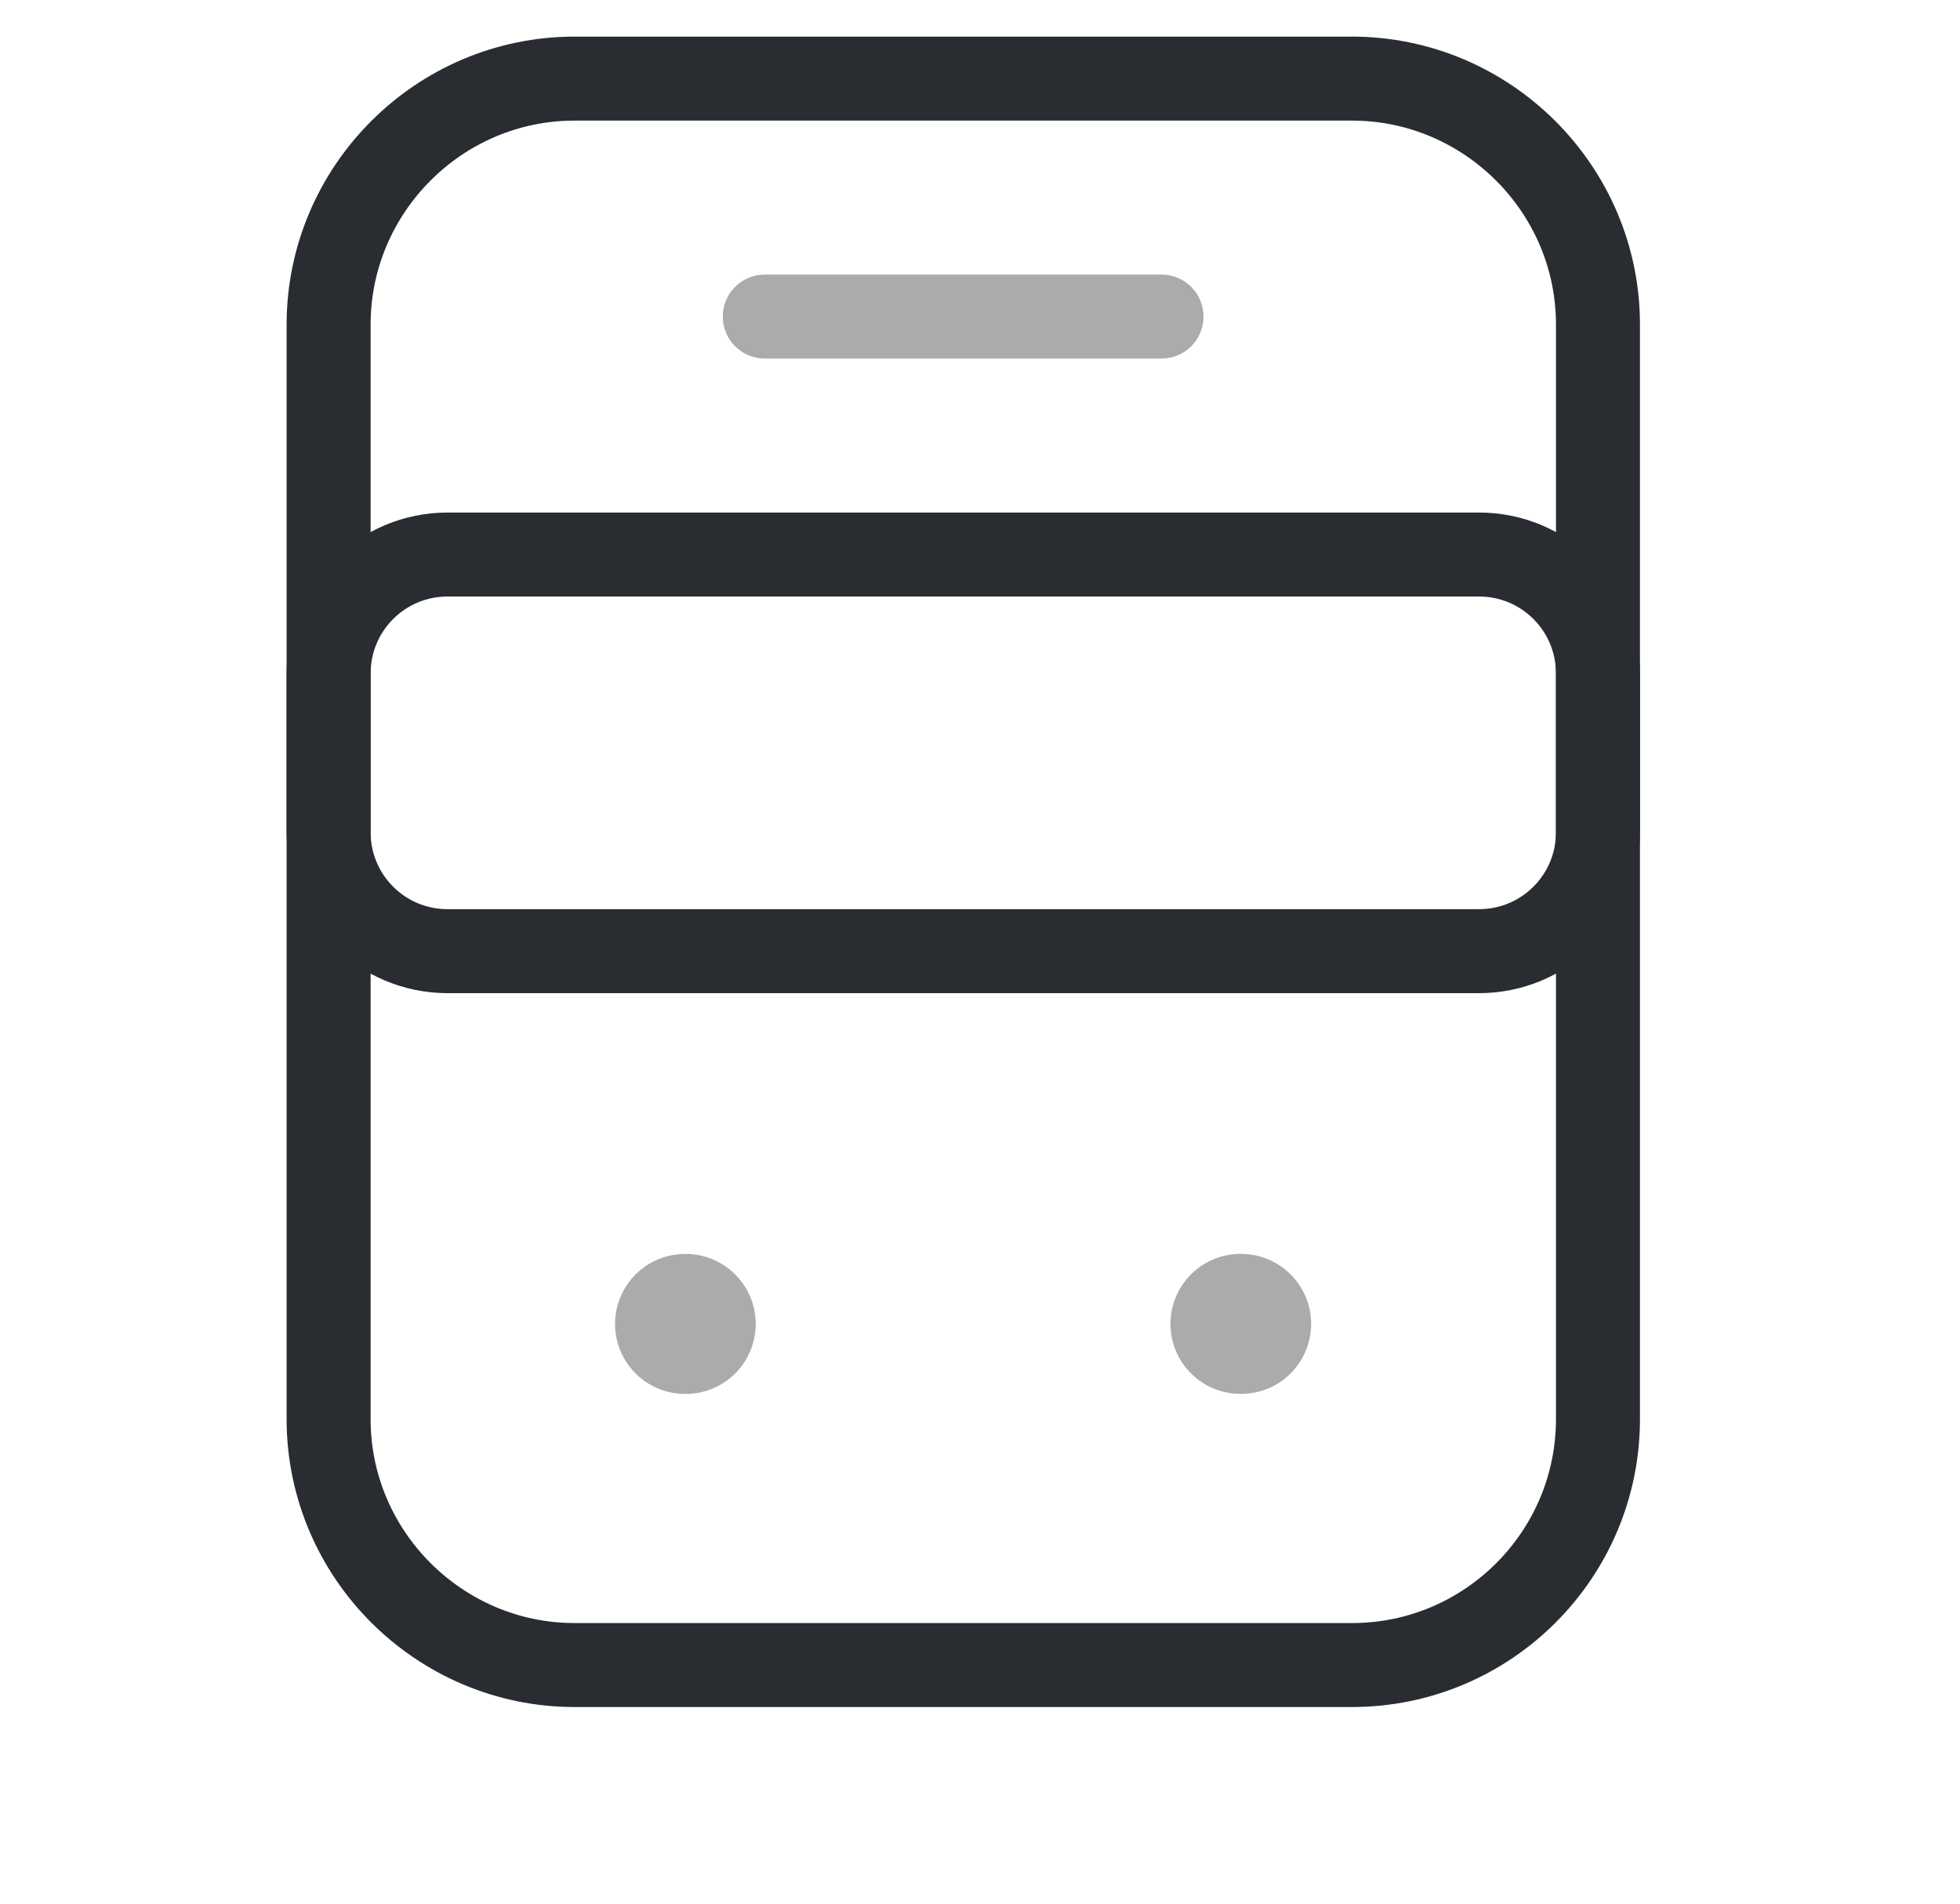
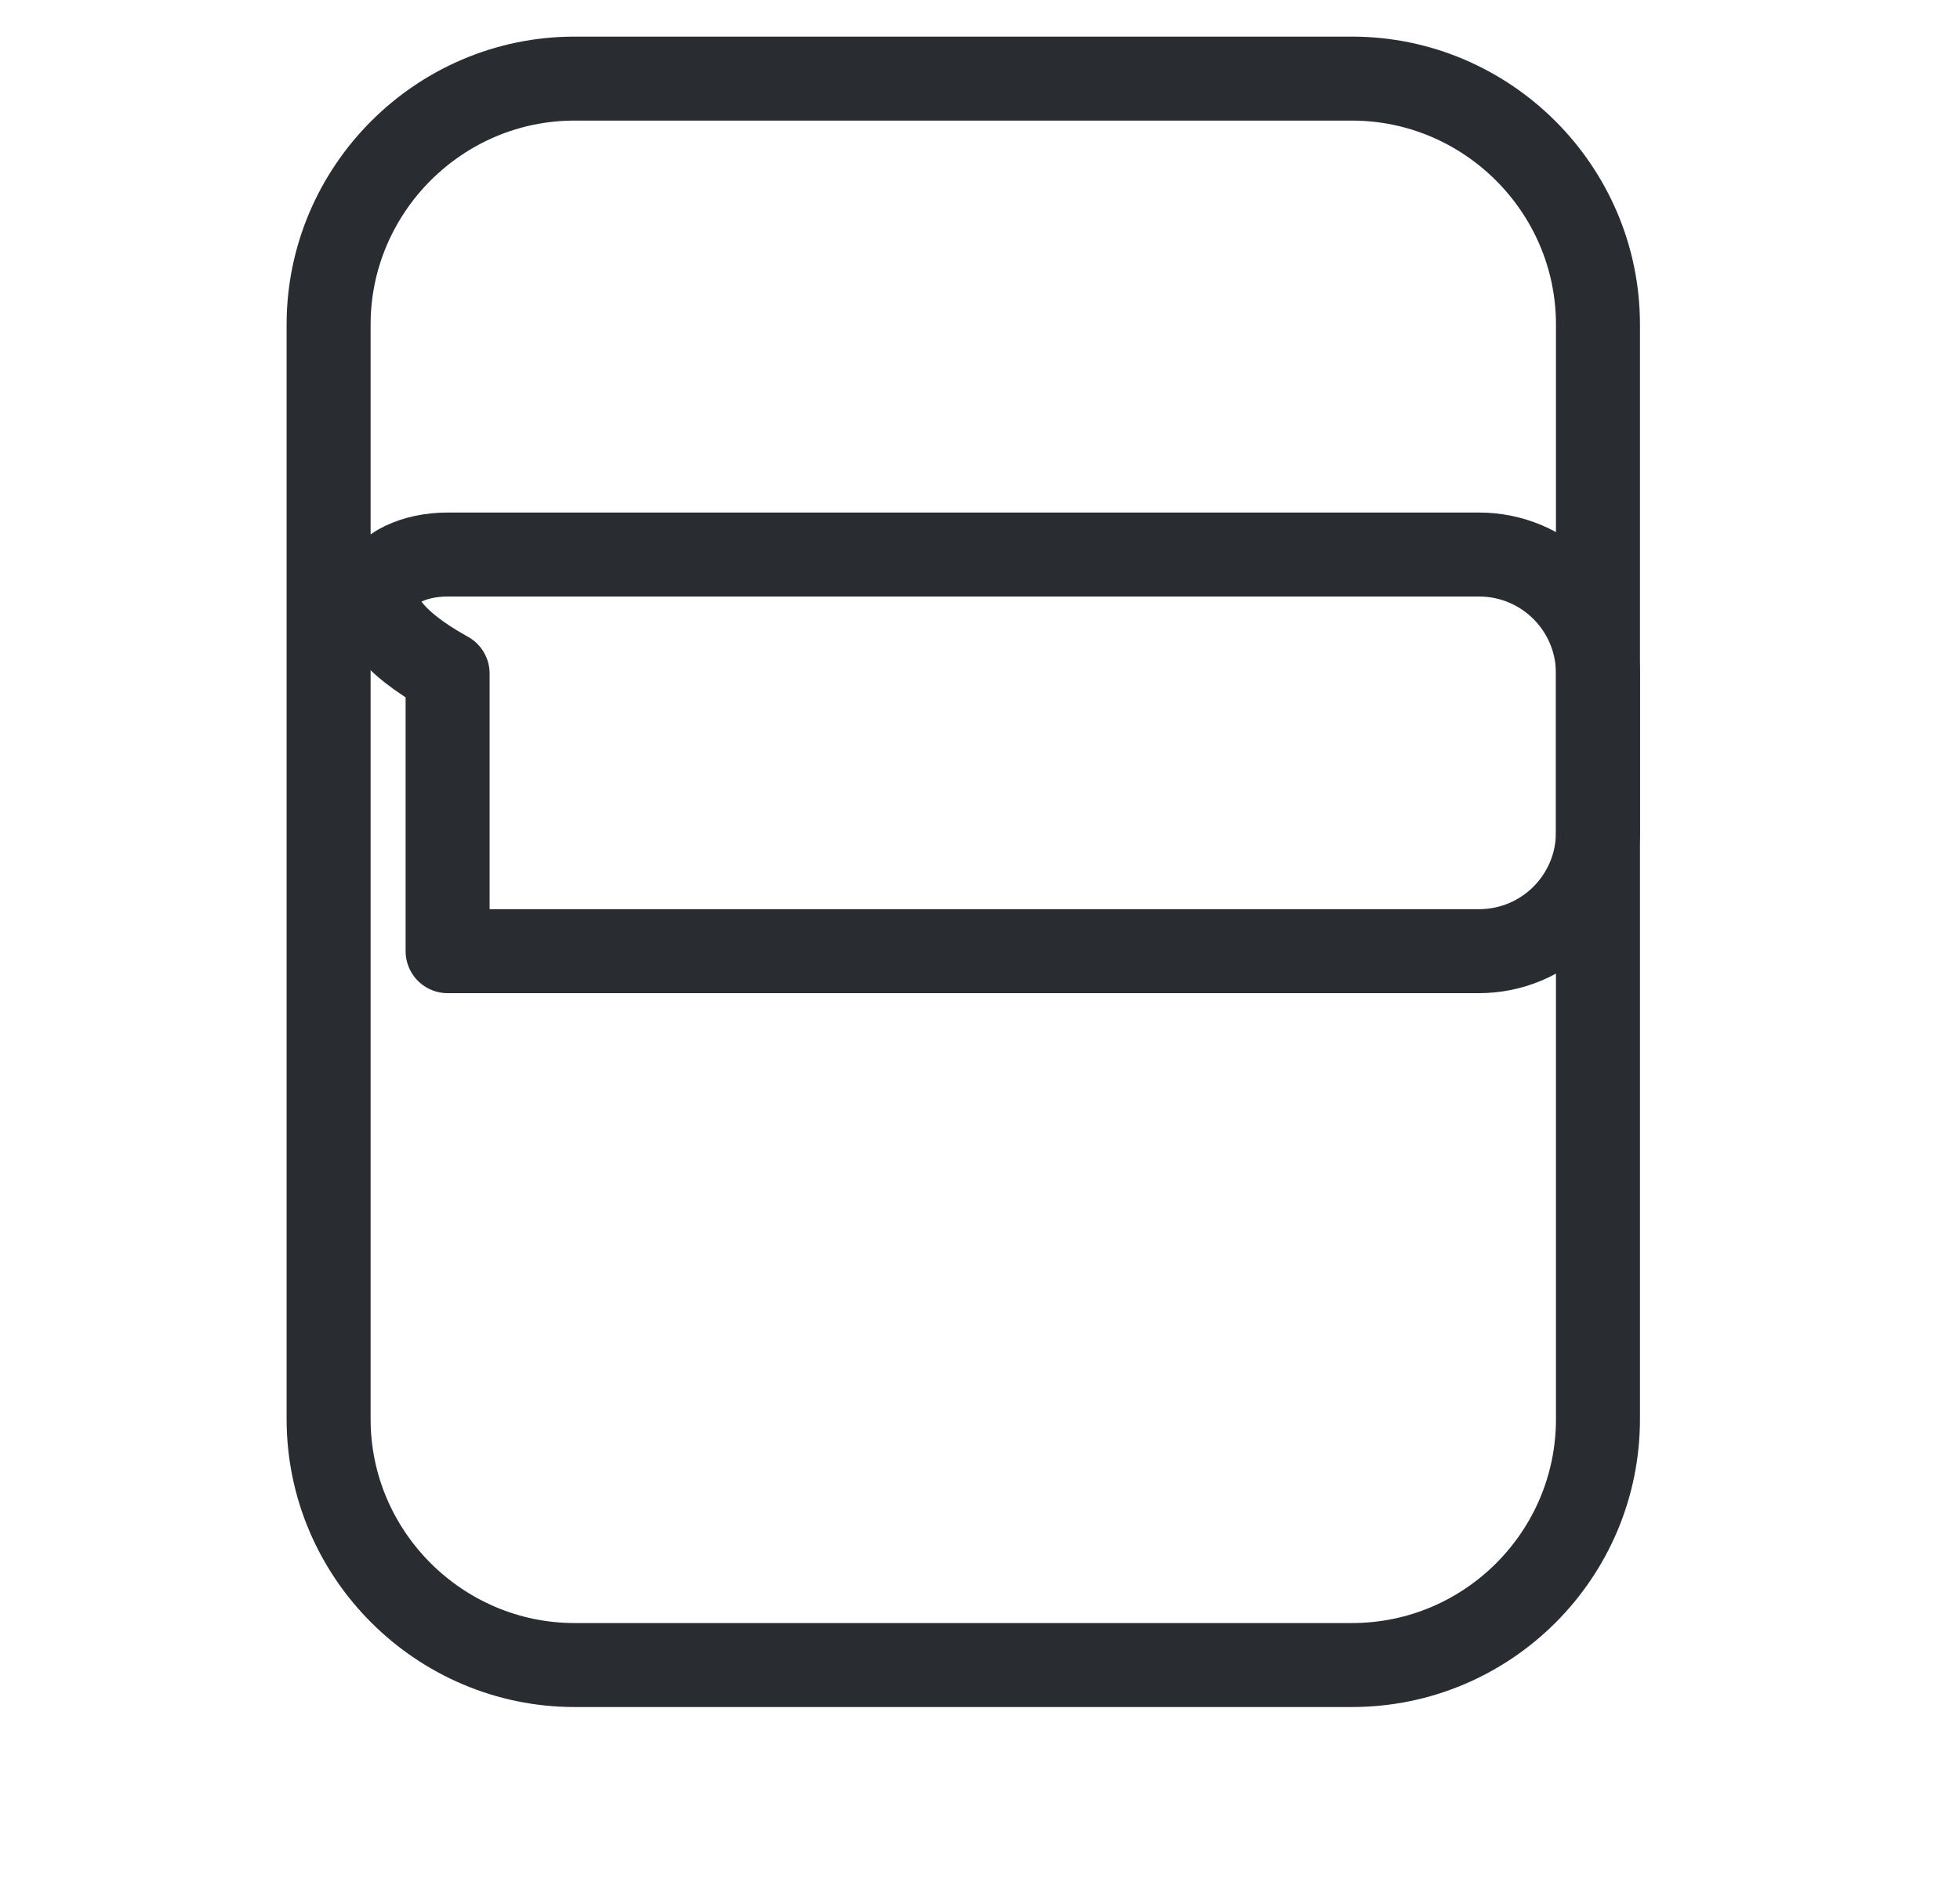
<svg xmlns="http://www.w3.org/2000/svg" width="35" height="34" viewBox="0 0 35 34" fill="none">
  <path d="M24.143 29.738H10.26C7.852 29.738 5.868 27.768 5.868 25.346V5.796C5.868 3.388 7.837 1.404 10.26 1.404H24.143C26.552 1.404 28.535 3.373 28.535 5.796V25.346C28.535 27.768 26.566 29.738 24.143 29.738Z" stroke="#292D32" stroke-width="1.5" stroke-linecap="round" stroke-linejoin="round" />
-   <path d="M26.41 16.988H7.993C6.817 16.988 5.868 16.038 5.868 14.863V12.029C5.868 10.854 6.817 9.904 7.993 9.904H26.41C27.586 9.904 28.535 10.854 28.535 12.029V14.863C28.535 16.038 27.586 16.988 26.41 16.988Z" stroke="#292D32" stroke-width="1.5" stroke-linecap="round" stroke-linejoin="round" />
-   <path opacity="0.4" d="M13.657 5.654H20.741" stroke="#292D32" stroke-width="1.5" stroke-linecap="round" stroke-linejoin="round" />
-   <path opacity="0.4" d="M12.233 23.646H12.245" stroke="#292D32" stroke-width="2.5" stroke-linecap="round" stroke-linejoin="round" />
-   <path opacity="0.4" d="M22.151 23.645H22.163" stroke="#292D32" stroke-width="2.5" stroke-linecap="round" stroke-linejoin="round" />
+   <path d="M26.41 16.988H7.993V12.029C5.868 10.854 6.817 9.904 7.993 9.904H26.41C27.586 9.904 28.535 10.854 28.535 12.029V14.863C28.535 16.038 27.586 16.988 26.41 16.988Z" stroke="#292D32" stroke-width="1.5" stroke-linecap="round" stroke-linejoin="round" />
</svg>